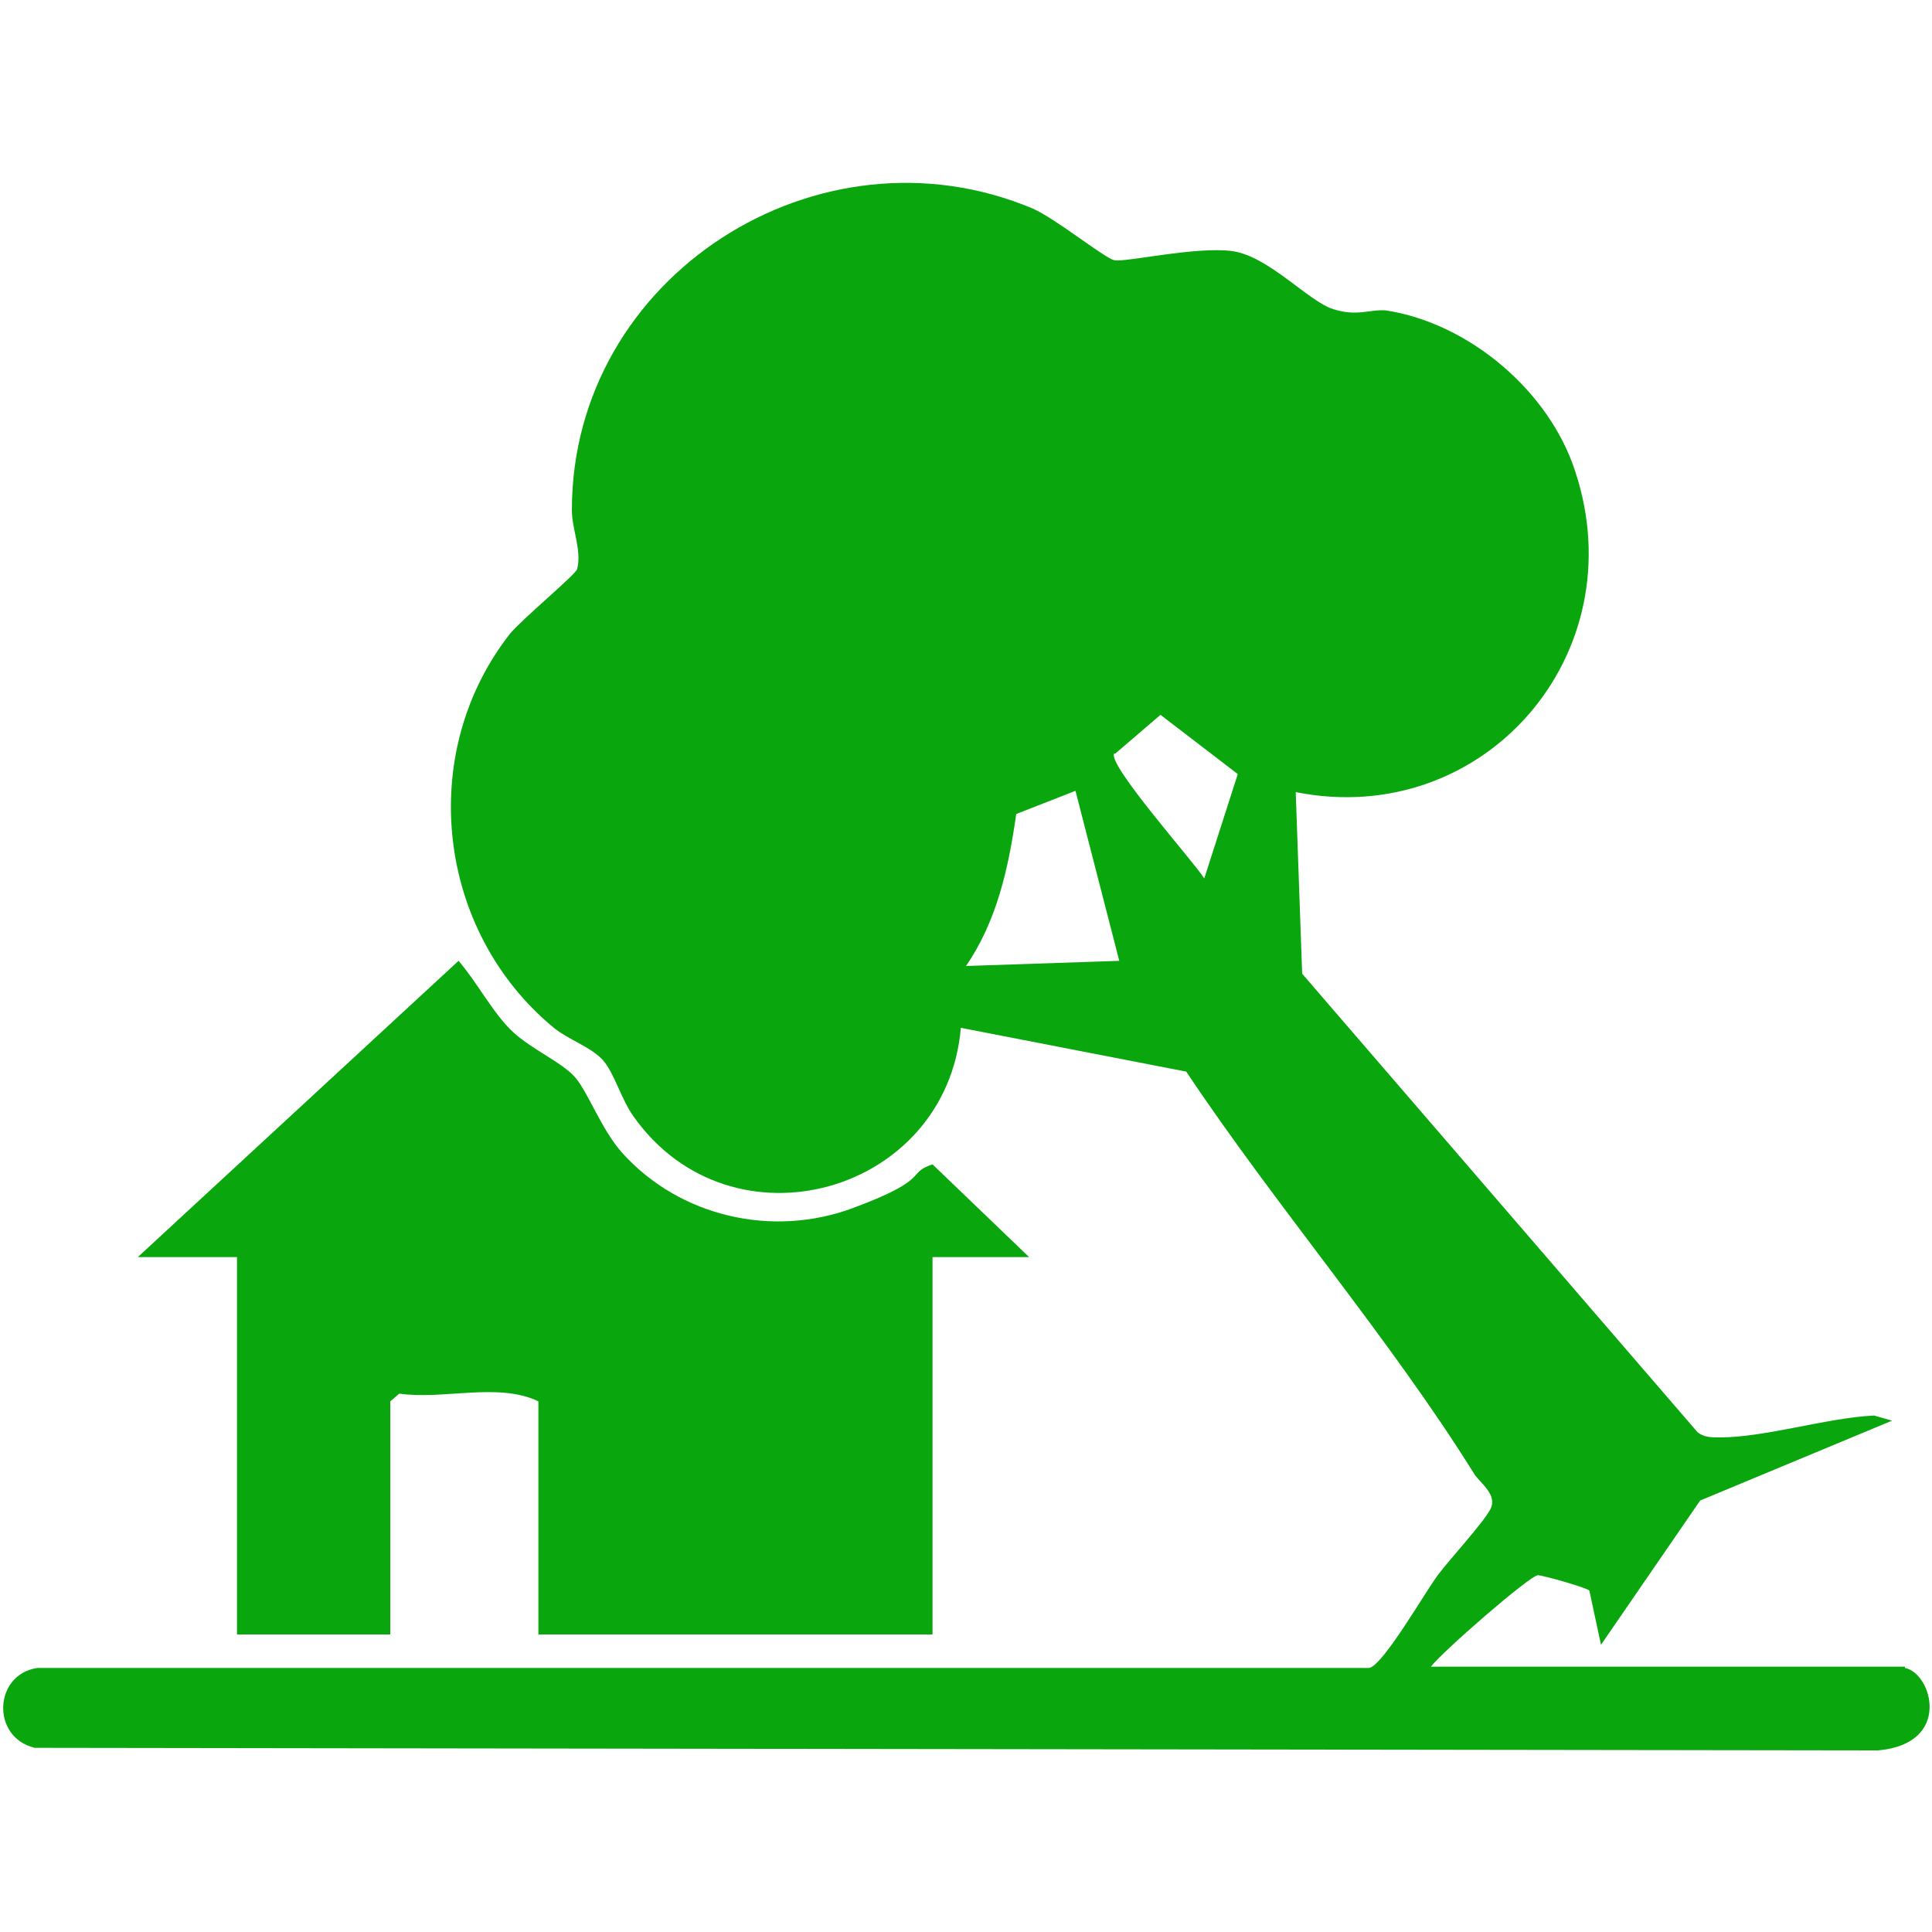
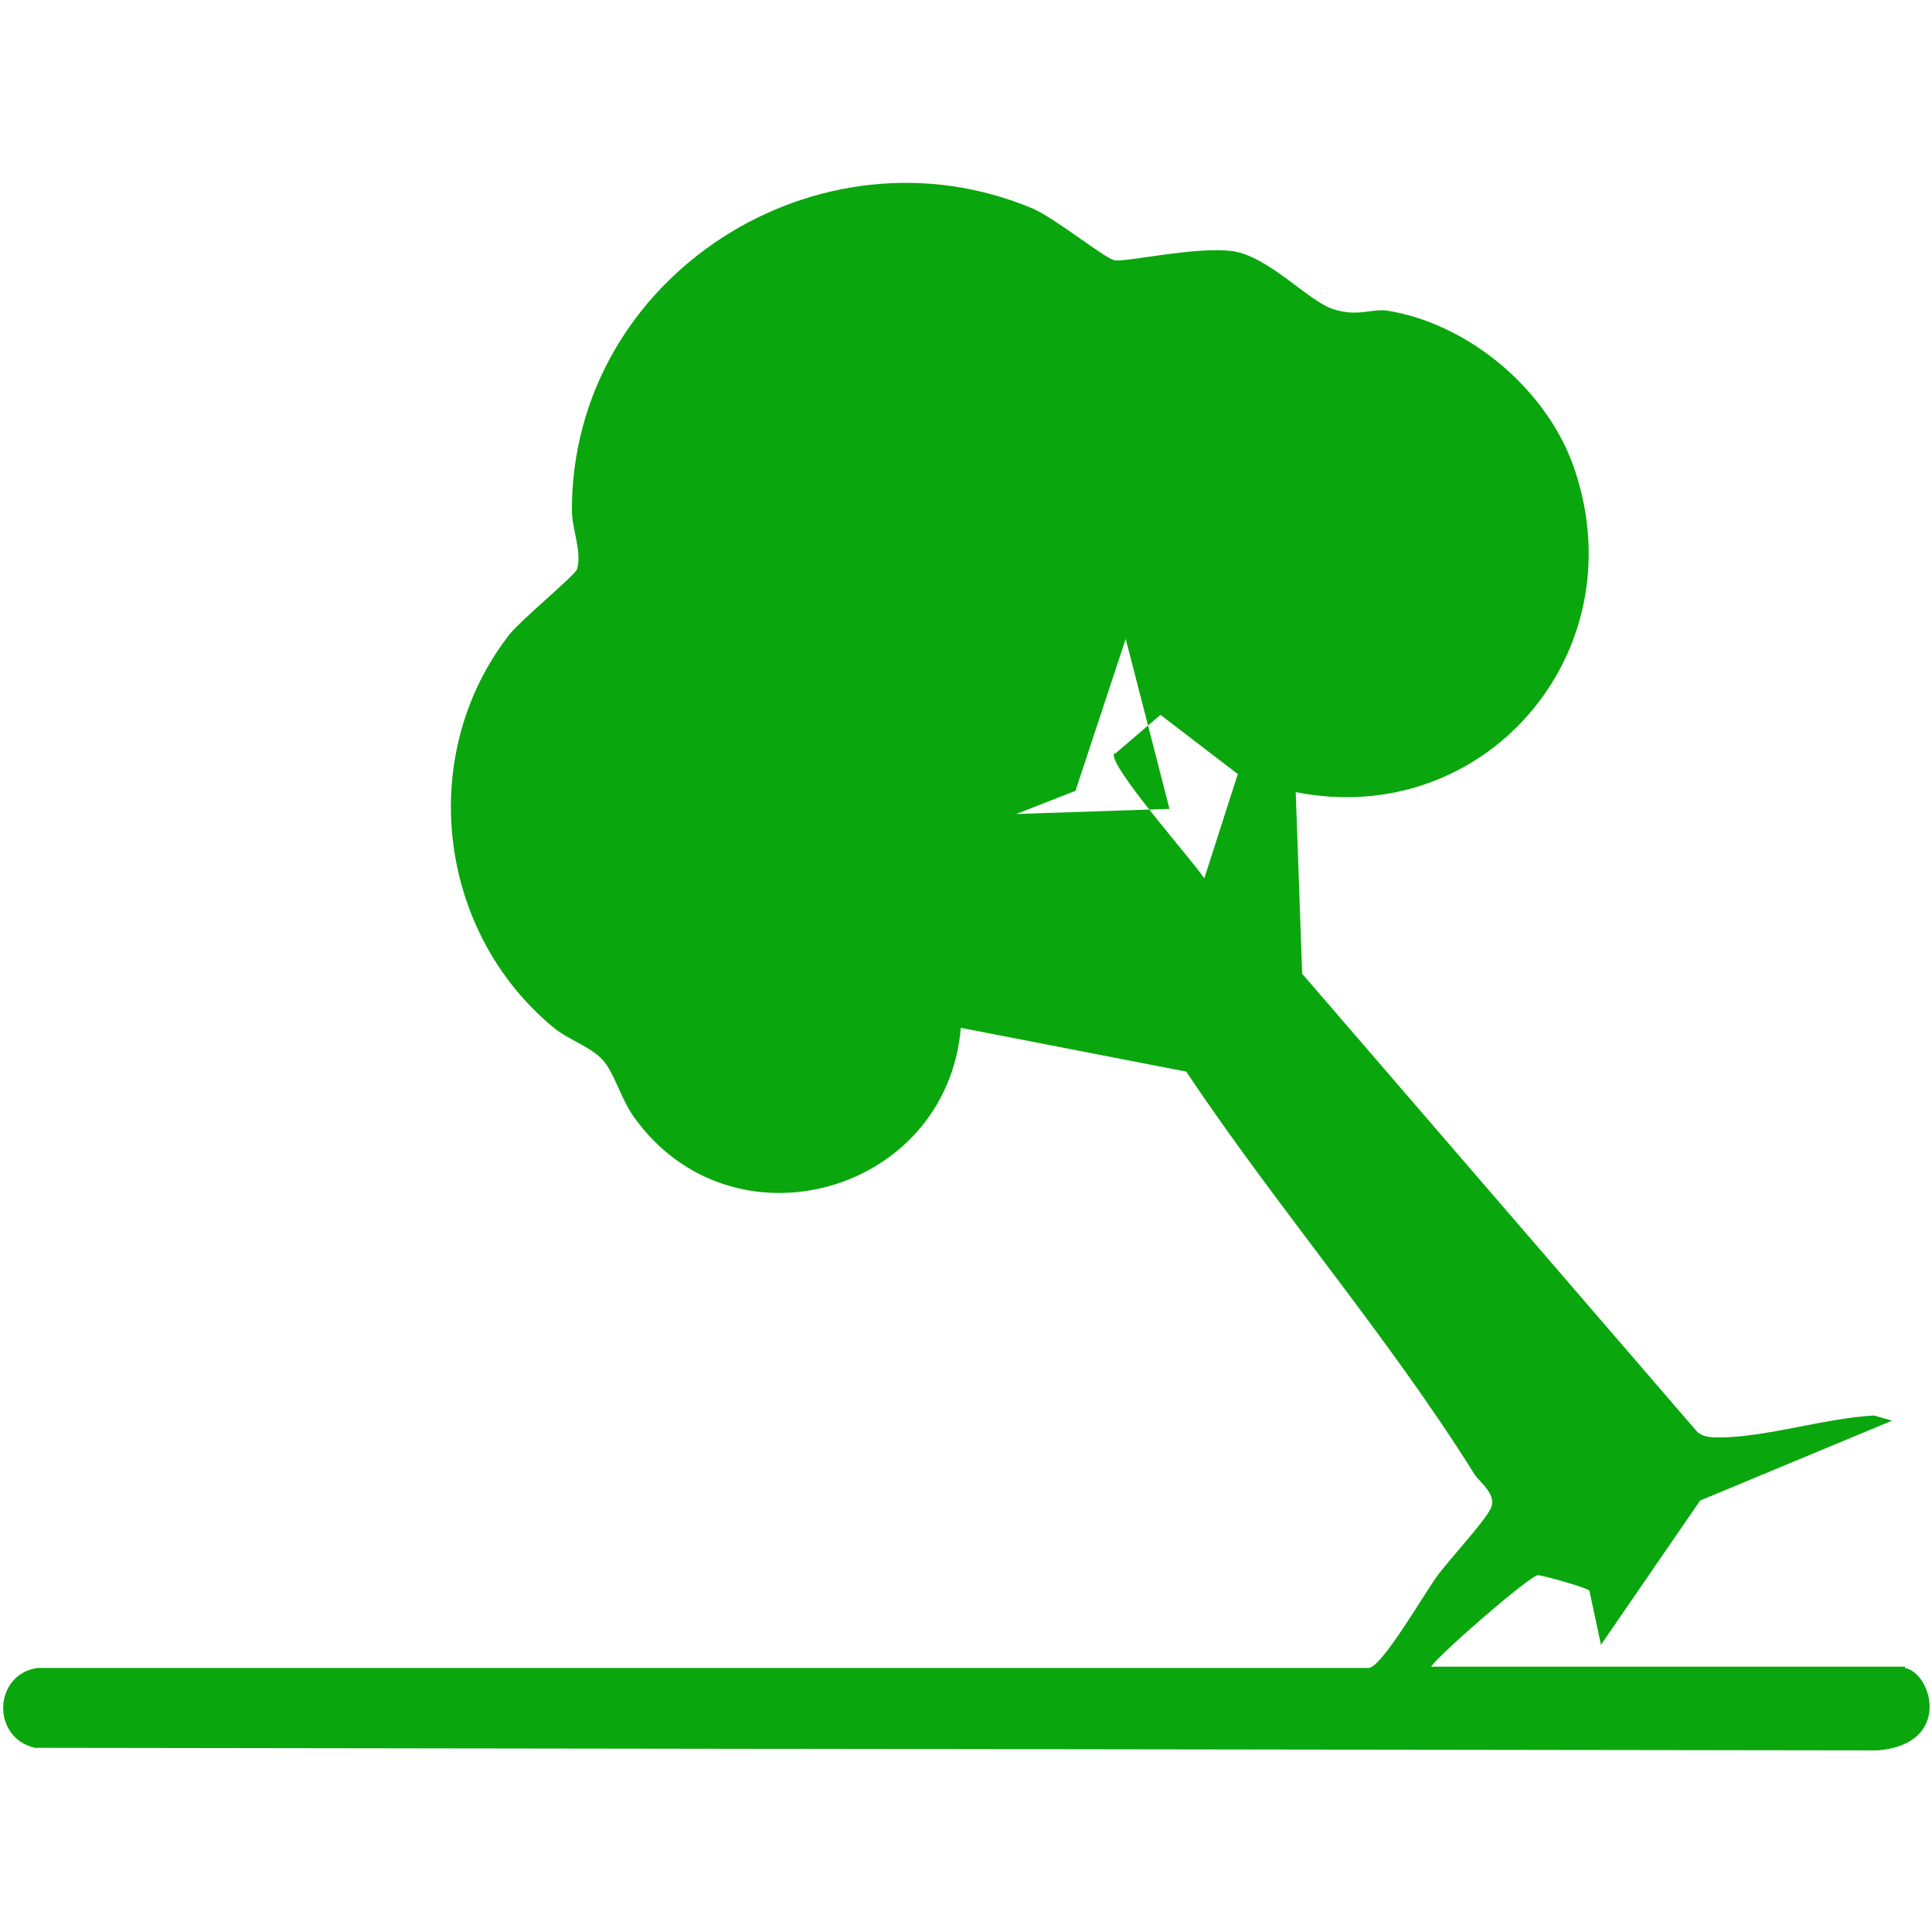
<svg xmlns="http://www.w3.org/2000/svg" id="Layer_1" width="150" height="150" version="1.1" viewBox="0 0 150 150">
  <defs>
    <style>
      .st0 {
        fill: #0aa60d;
      }
    </style>
  </defs>
-   <path class="st0" d="M147.9,129.5c2.1.4,3.7,5.9-2.1,6.4l-143.1-.2c-3.4-.8-3.2-5.7.2-6.2h103.4c1.1-.2,4.4-6,5.4-7.3s3.4-3.9,4-5-.7-2-1.2-2.7c-6.6-10.6-15.4-20.8-22.4-31.3l-17.5-3.4c-1.1,12.9-17.8,17.6-25.4,6.9-1-1.4-1.5-3.4-2.4-4.4s-2.7-1.6-3.8-2.5c-9.1-7.5-10.7-21.3-3.4-30.6.9-1.1,5.1-4.6,5.2-5,.4-1.4-.4-3.1-.4-4.6,0-18.2,19.2-30.4,35.8-23.4,1.8.8,5.5,3.8,6.3,4s6.4-1.1,9.2-.7,5.9,3.9,7.8,4.5,2.8,0,4.1.1c6.5,1,12.7,6.3,14.7,12.5,4.7,14.2-7.1,27.8-21.7,24.9l.5,14.1,30.7,35.6c.5.4,1.1.4,1.7.4,3.6,0,8.2-1.5,12-1.7l1.4.4-14.9,6.2-7.7,11.2-.9-4.2c-.1-.2-3.6-1.2-4-1.2-.6,0-7.5,6-8.3,7.1h36.8ZM86.5,58.5c-.5.9,6.1,8.3,7,9.7l2.6-8.1-6-4.6-3.5,3ZM83.5,61.4l-4.6,1.8c-.6,4.2-1.5,8.3-3.9,11.8l11.9-.4-3.4-13.2Z" />
-   <path class="st0" d="M80.1,97.6h-7.7v29.3h-30.6v-18.1c-3.1-1.5-7.4-.1-10.8-.6l-.7.6v18.1h-11.9v-29.3h-7.7l24.9-23c1.4,1.6,2.7,4.1,4.2,5.5s3.9,2.4,4.9,3.6,2,4,3.6,5.8c4.5,5,11.7,6.6,17.9,4.3s4.1-2.7,6.2-3.4l7.5,7.2Z" />
+   <path class="st0" d="M147.9,129.5c2.1.4,3.7,5.9-2.1,6.4l-143.1-.2c-3.4-.8-3.2-5.7.2-6.2h103.4c1.1-.2,4.4-6,5.4-7.3s3.4-3.9,4-5-.7-2-1.2-2.7c-6.6-10.6-15.4-20.8-22.4-31.3l-17.5-3.4c-1.1,12.9-17.8,17.6-25.4,6.9-1-1.4-1.5-3.4-2.4-4.4s-2.7-1.6-3.8-2.5c-9.1-7.5-10.7-21.3-3.4-30.6.9-1.1,5.1-4.6,5.2-5,.4-1.4-.4-3.1-.4-4.6,0-18.2,19.2-30.4,35.8-23.4,1.8.8,5.5,3.8,6.3,4s6.4-1.1,9.2-.7,5.9,3.9,7.8,4.5,2.8,0,4.1.1c6.5,1,12.7,6.3,14.7,12.5,4.7,14.2-7.1,27.8-21.7,24.9l.5,14.1,30.7,35.6c.5.4,1.1.4,1.7.4,3.6,0,8.2-1.5,12-1.7l1.4.4-14.9,6.2-7.7,11.2-.9-4.2c-.1-.2-3.6-1.2-4-1.2-.6,0-7.5,6-8.3,7.1h36.8ZM86.5,58.5c-.5.9,6.1,8.3,7,9.7l2.6-8.1-6-4.6-3.5,3ZM83.5,61.4l-4.6,1.8l11.9-.4-3.4-13.2Z" />
</svg>